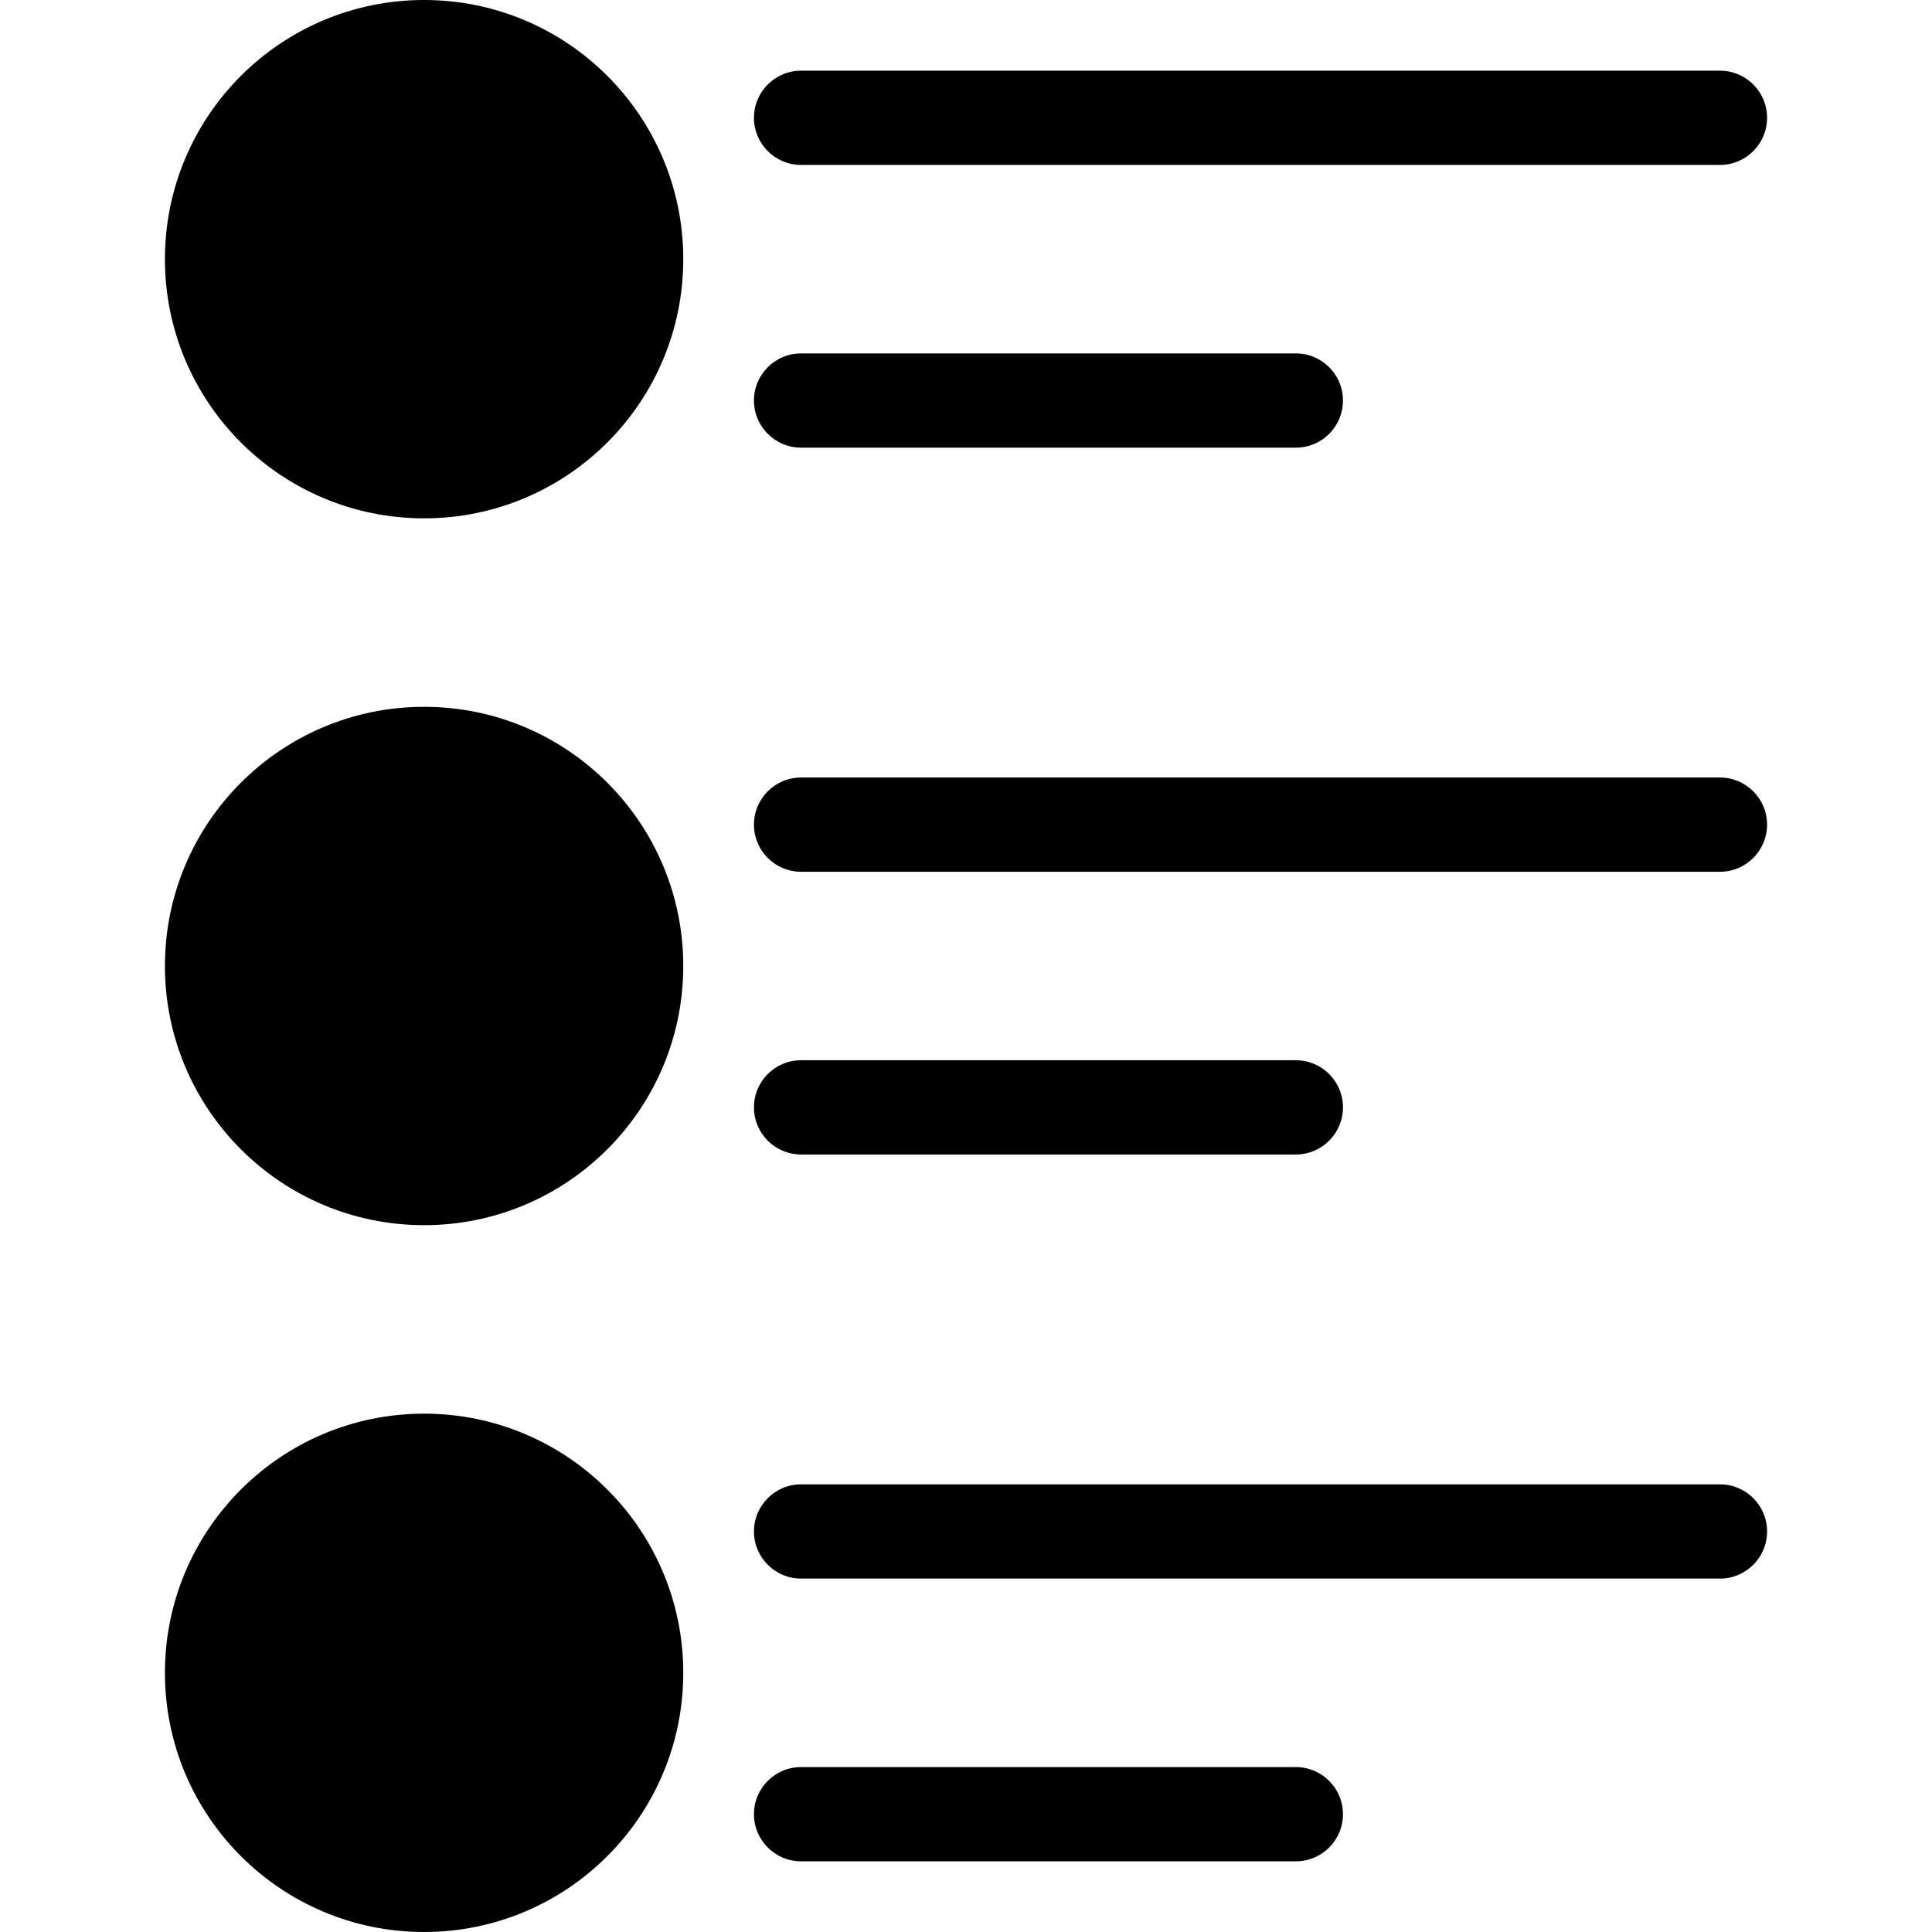
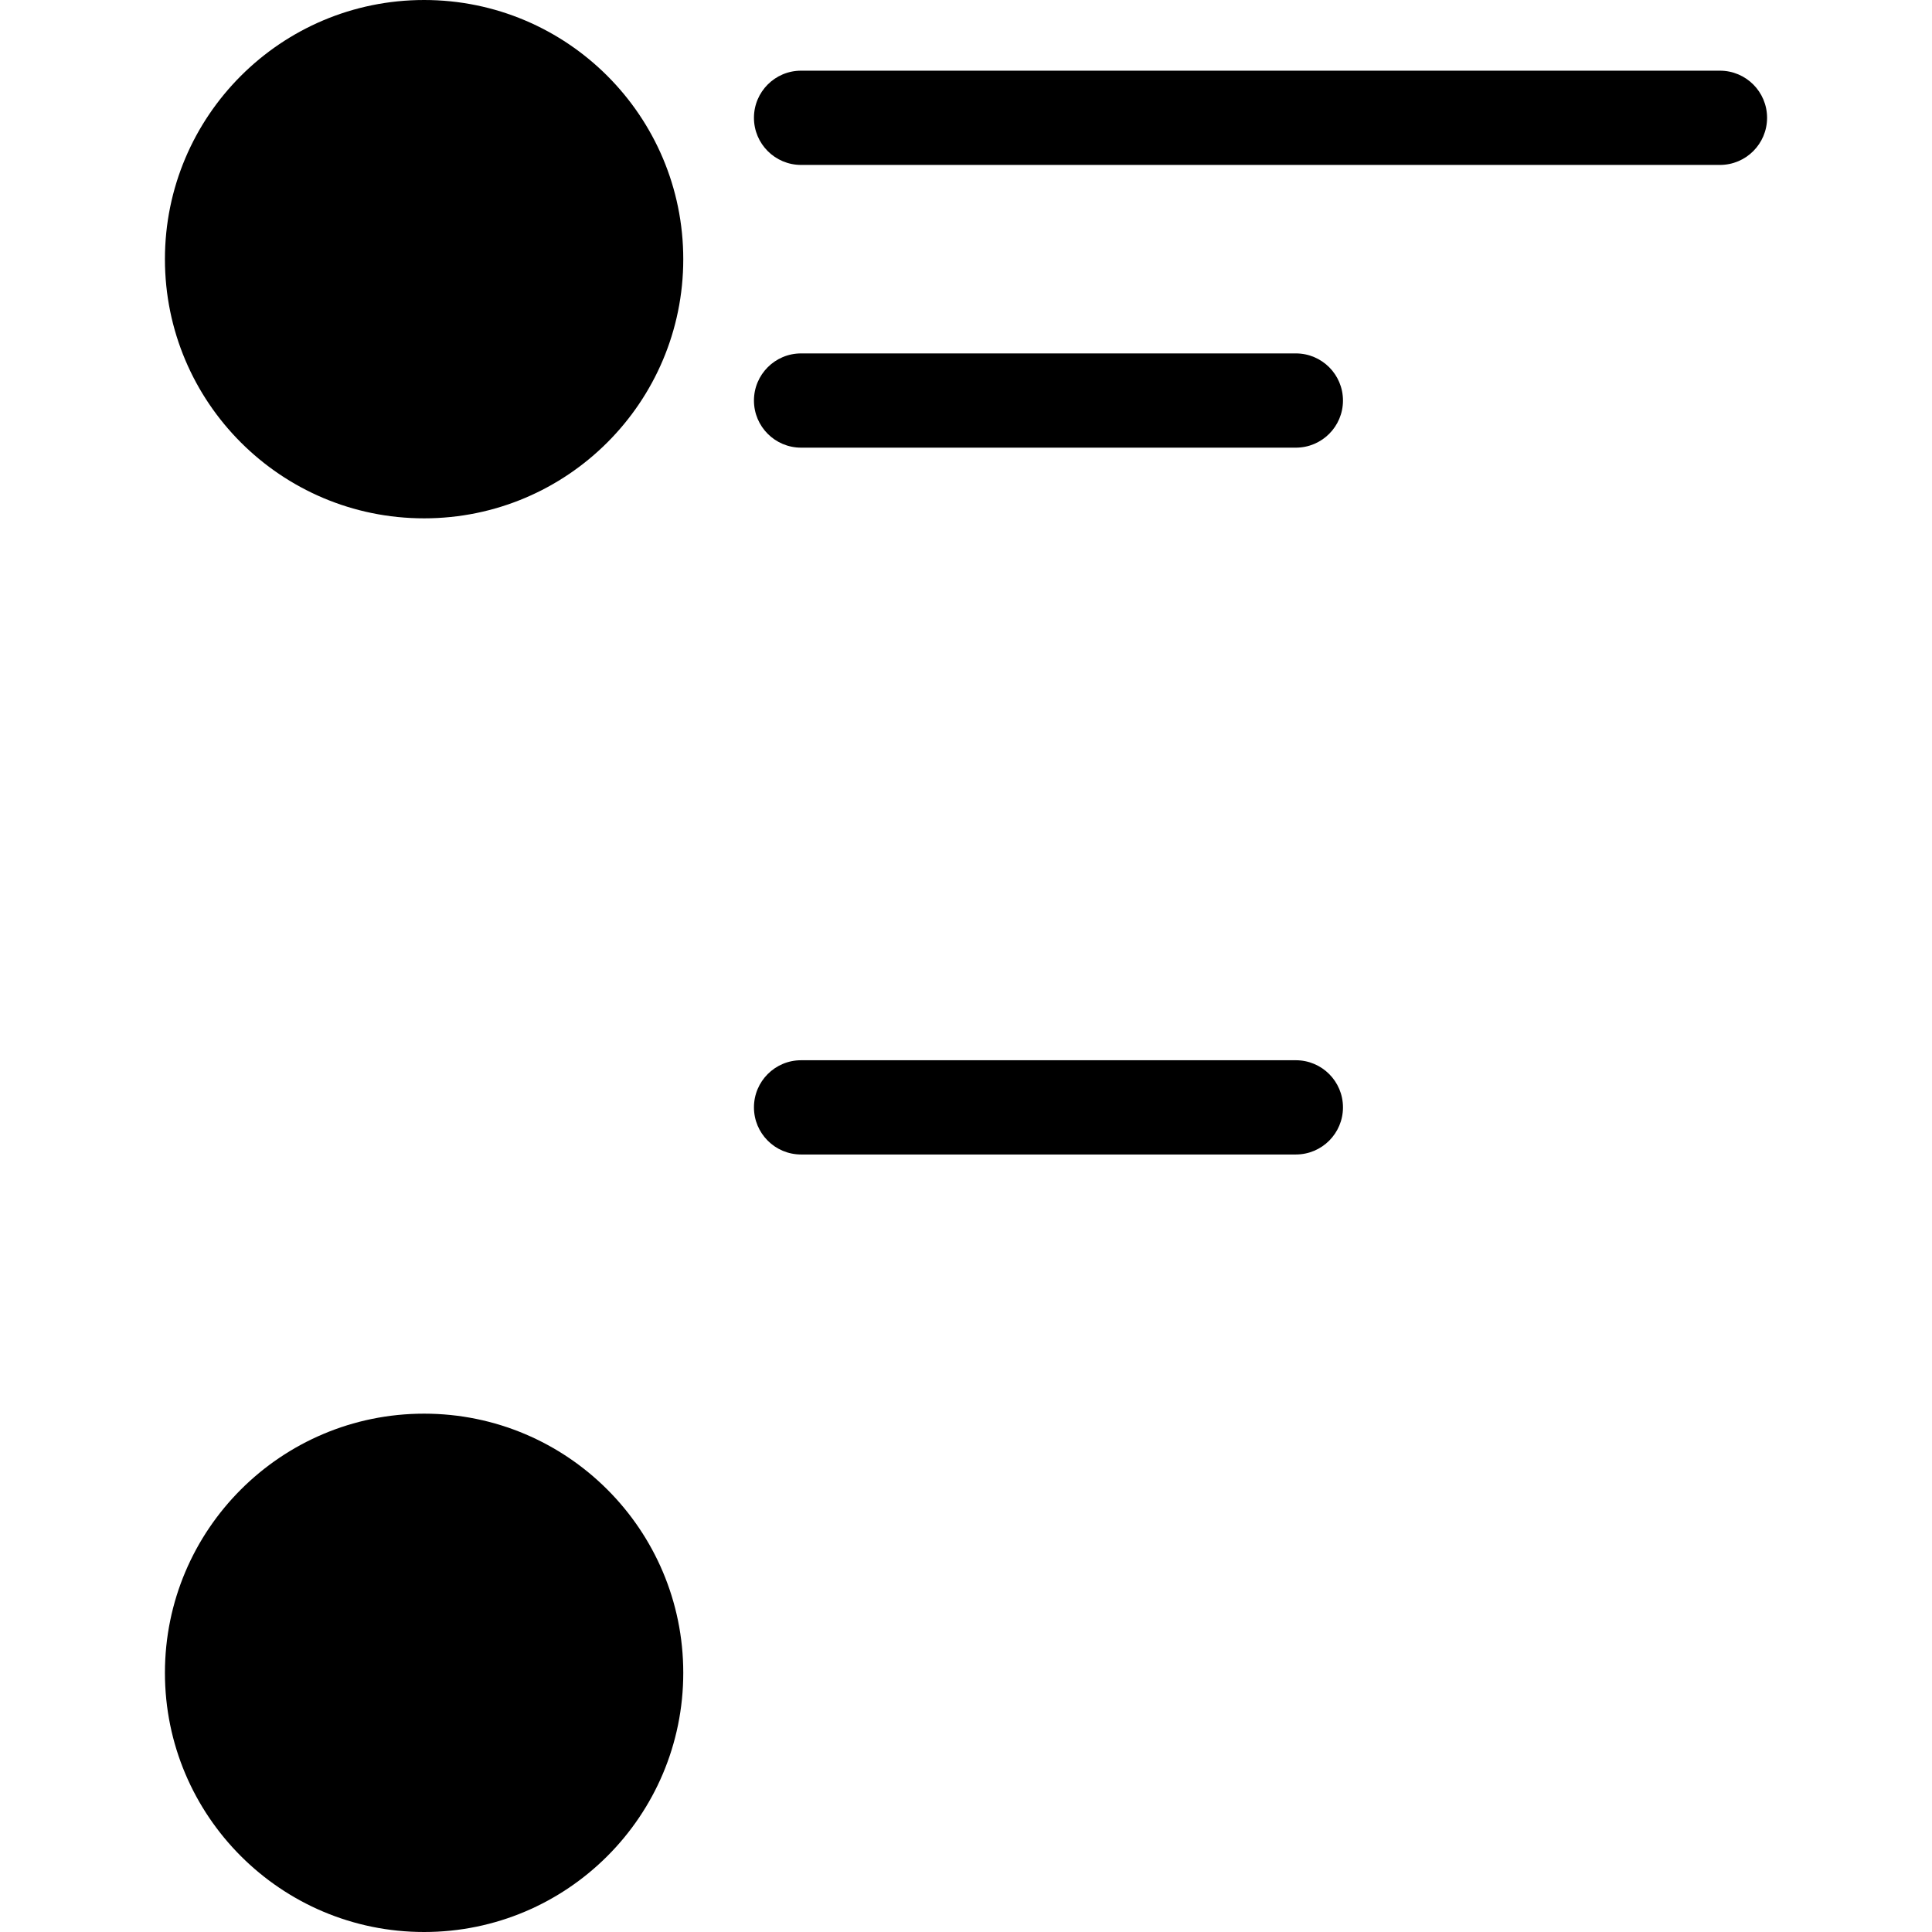
<svg xmlns="http://www.w3.org/2000/svg" version="1.1" id="Capa_1" x="0px" y="0px" viewBox="0 0 428.408 428.408" style="enable-background:new 0 0 428.408 428.408;" xml:space="preserve">
  <g>
    <g>
      <g>
-         <circle cx="94.041" cy="214.204" r="57.469" />
-         <path d="M381.388,172.408H177.633c-5.771,0-10.449,4.678-10.449,10.449s4.678,10.449,10.449,10.449h203.755     c5.771,0,10.449-4.678,10.449-10.449S387.159,172.408,381.388,172.408z" />
        <path d="M177.633,256h109.714c5.771,0,10.449-4.678,10.449-10.449s-4.678-10.449-10.449-10.449H177.633     c-5.771,0-10.449,4.678-10.449,10.449S171.862,256,177.633,256z" />
        <circle cx="94.041" cy="57.469" r="57.469" />
        <path d="M177.633,36.571h203.755c5.771,0,10.449-4.678,10.449-10.449c0-5.771-4.678-10.449-10.449-10.449H177.633     c-5.771,0-10.449,4.678-10.449,10.449C167.184,31.893,171.862,36.571,177.633,36.571z" />
        <path d="M177.633,99.265h109.714c5.771,0,10.449-4.678,10.449-10.449s-4.678-10.449-10.449-10.449H177.633     c-5.771,0-10.449,4.678-10.449,10.449S171.862,99.265,177.633,99.265z" />
        <circle cx="94.041" cy="370.939" r="57.469" />
-         <path d="M381.388,329.143H177.633c-5.771,0-10.449,4.678-10.449,10.449s4.678,10.449,10.449,10.449h203.755     c5.771,0,10.449-4.678,10.449-10.449S387.159,329.143,381.388,329.143z" />
-         <path d="M287.347,391.837H177.633c-5.771,0-10.449,4.678-10.449,10.449s4.678,10.449,10.449,10.449h109.714     c5.771,0,10.449-4.678,10.449-10.449S293.118,391.837,287.347,391.837z" />
      </g>
    </g>
  </g>
  <g>
</g>
  <g>
</g>
  <g>
</g>
  <g>
</g>
  <g>
</g>
  <g>
</g>
  <g>
</g>
  <g>
</g>
  <g>
</g>
  <g>
</g>
  <g>
</g>
  <g>
</g>
  <g>
</g>
  <g>
</g>
  <g>
</g>
</svg>